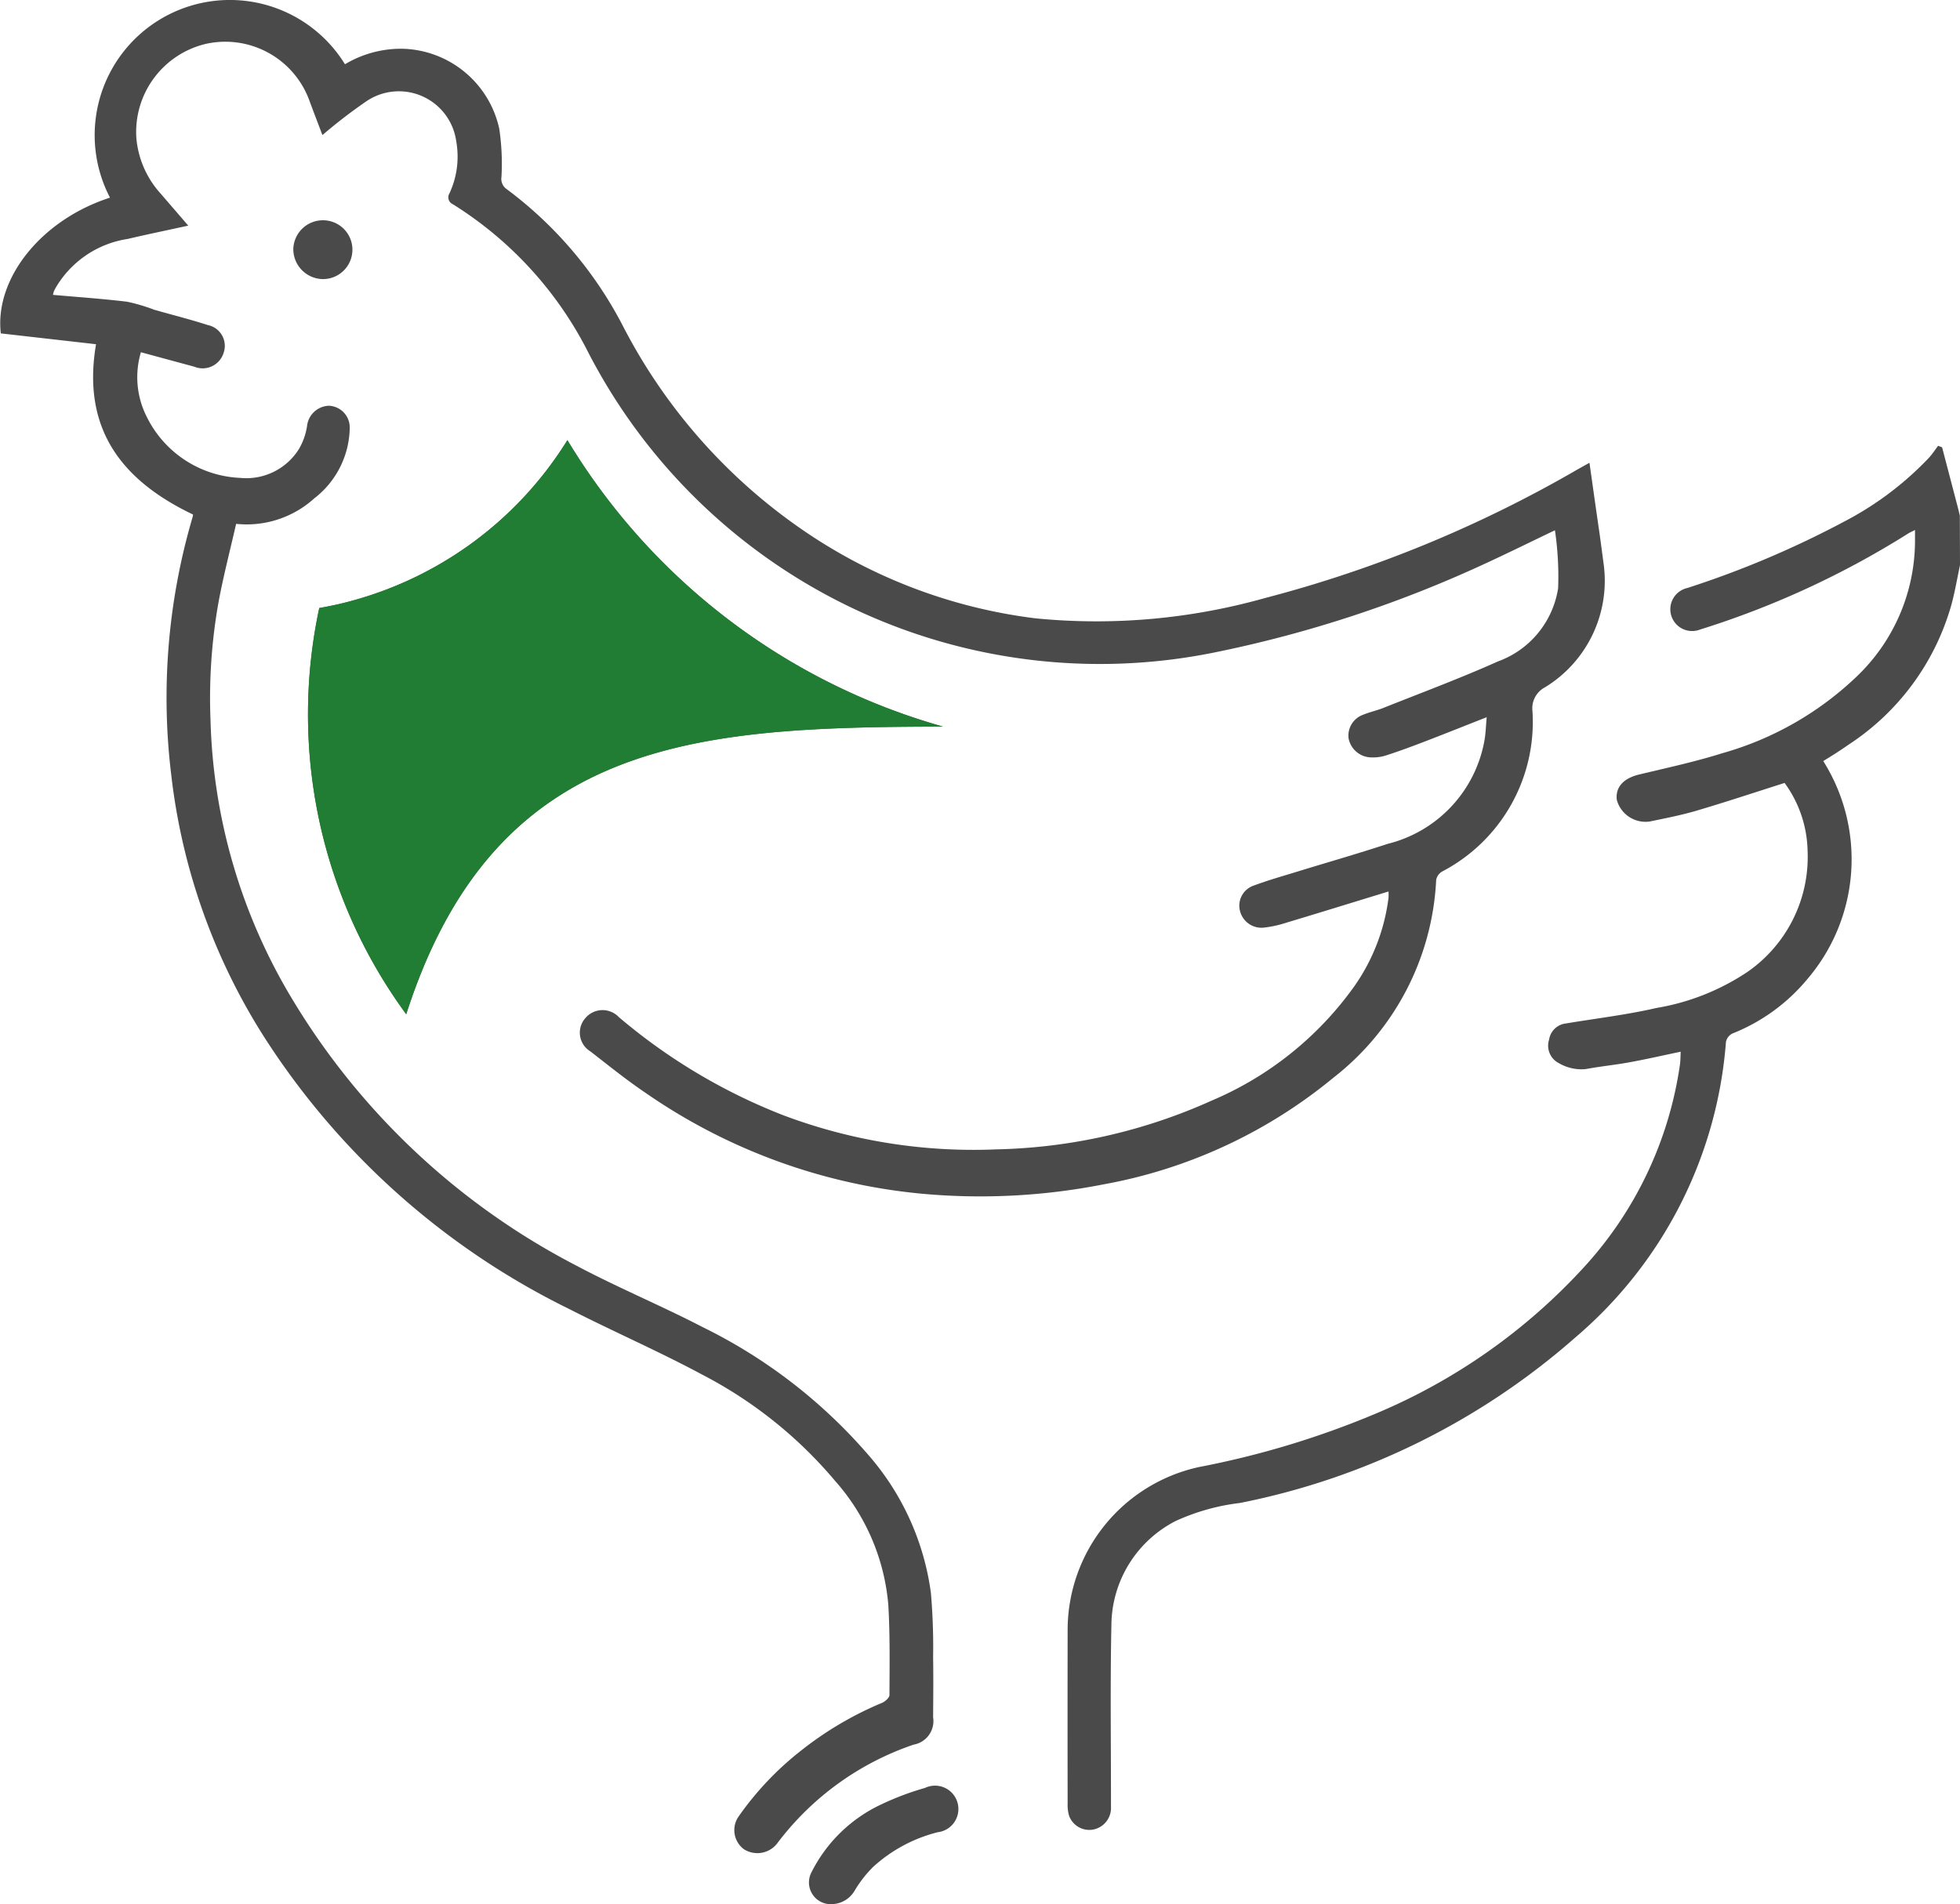
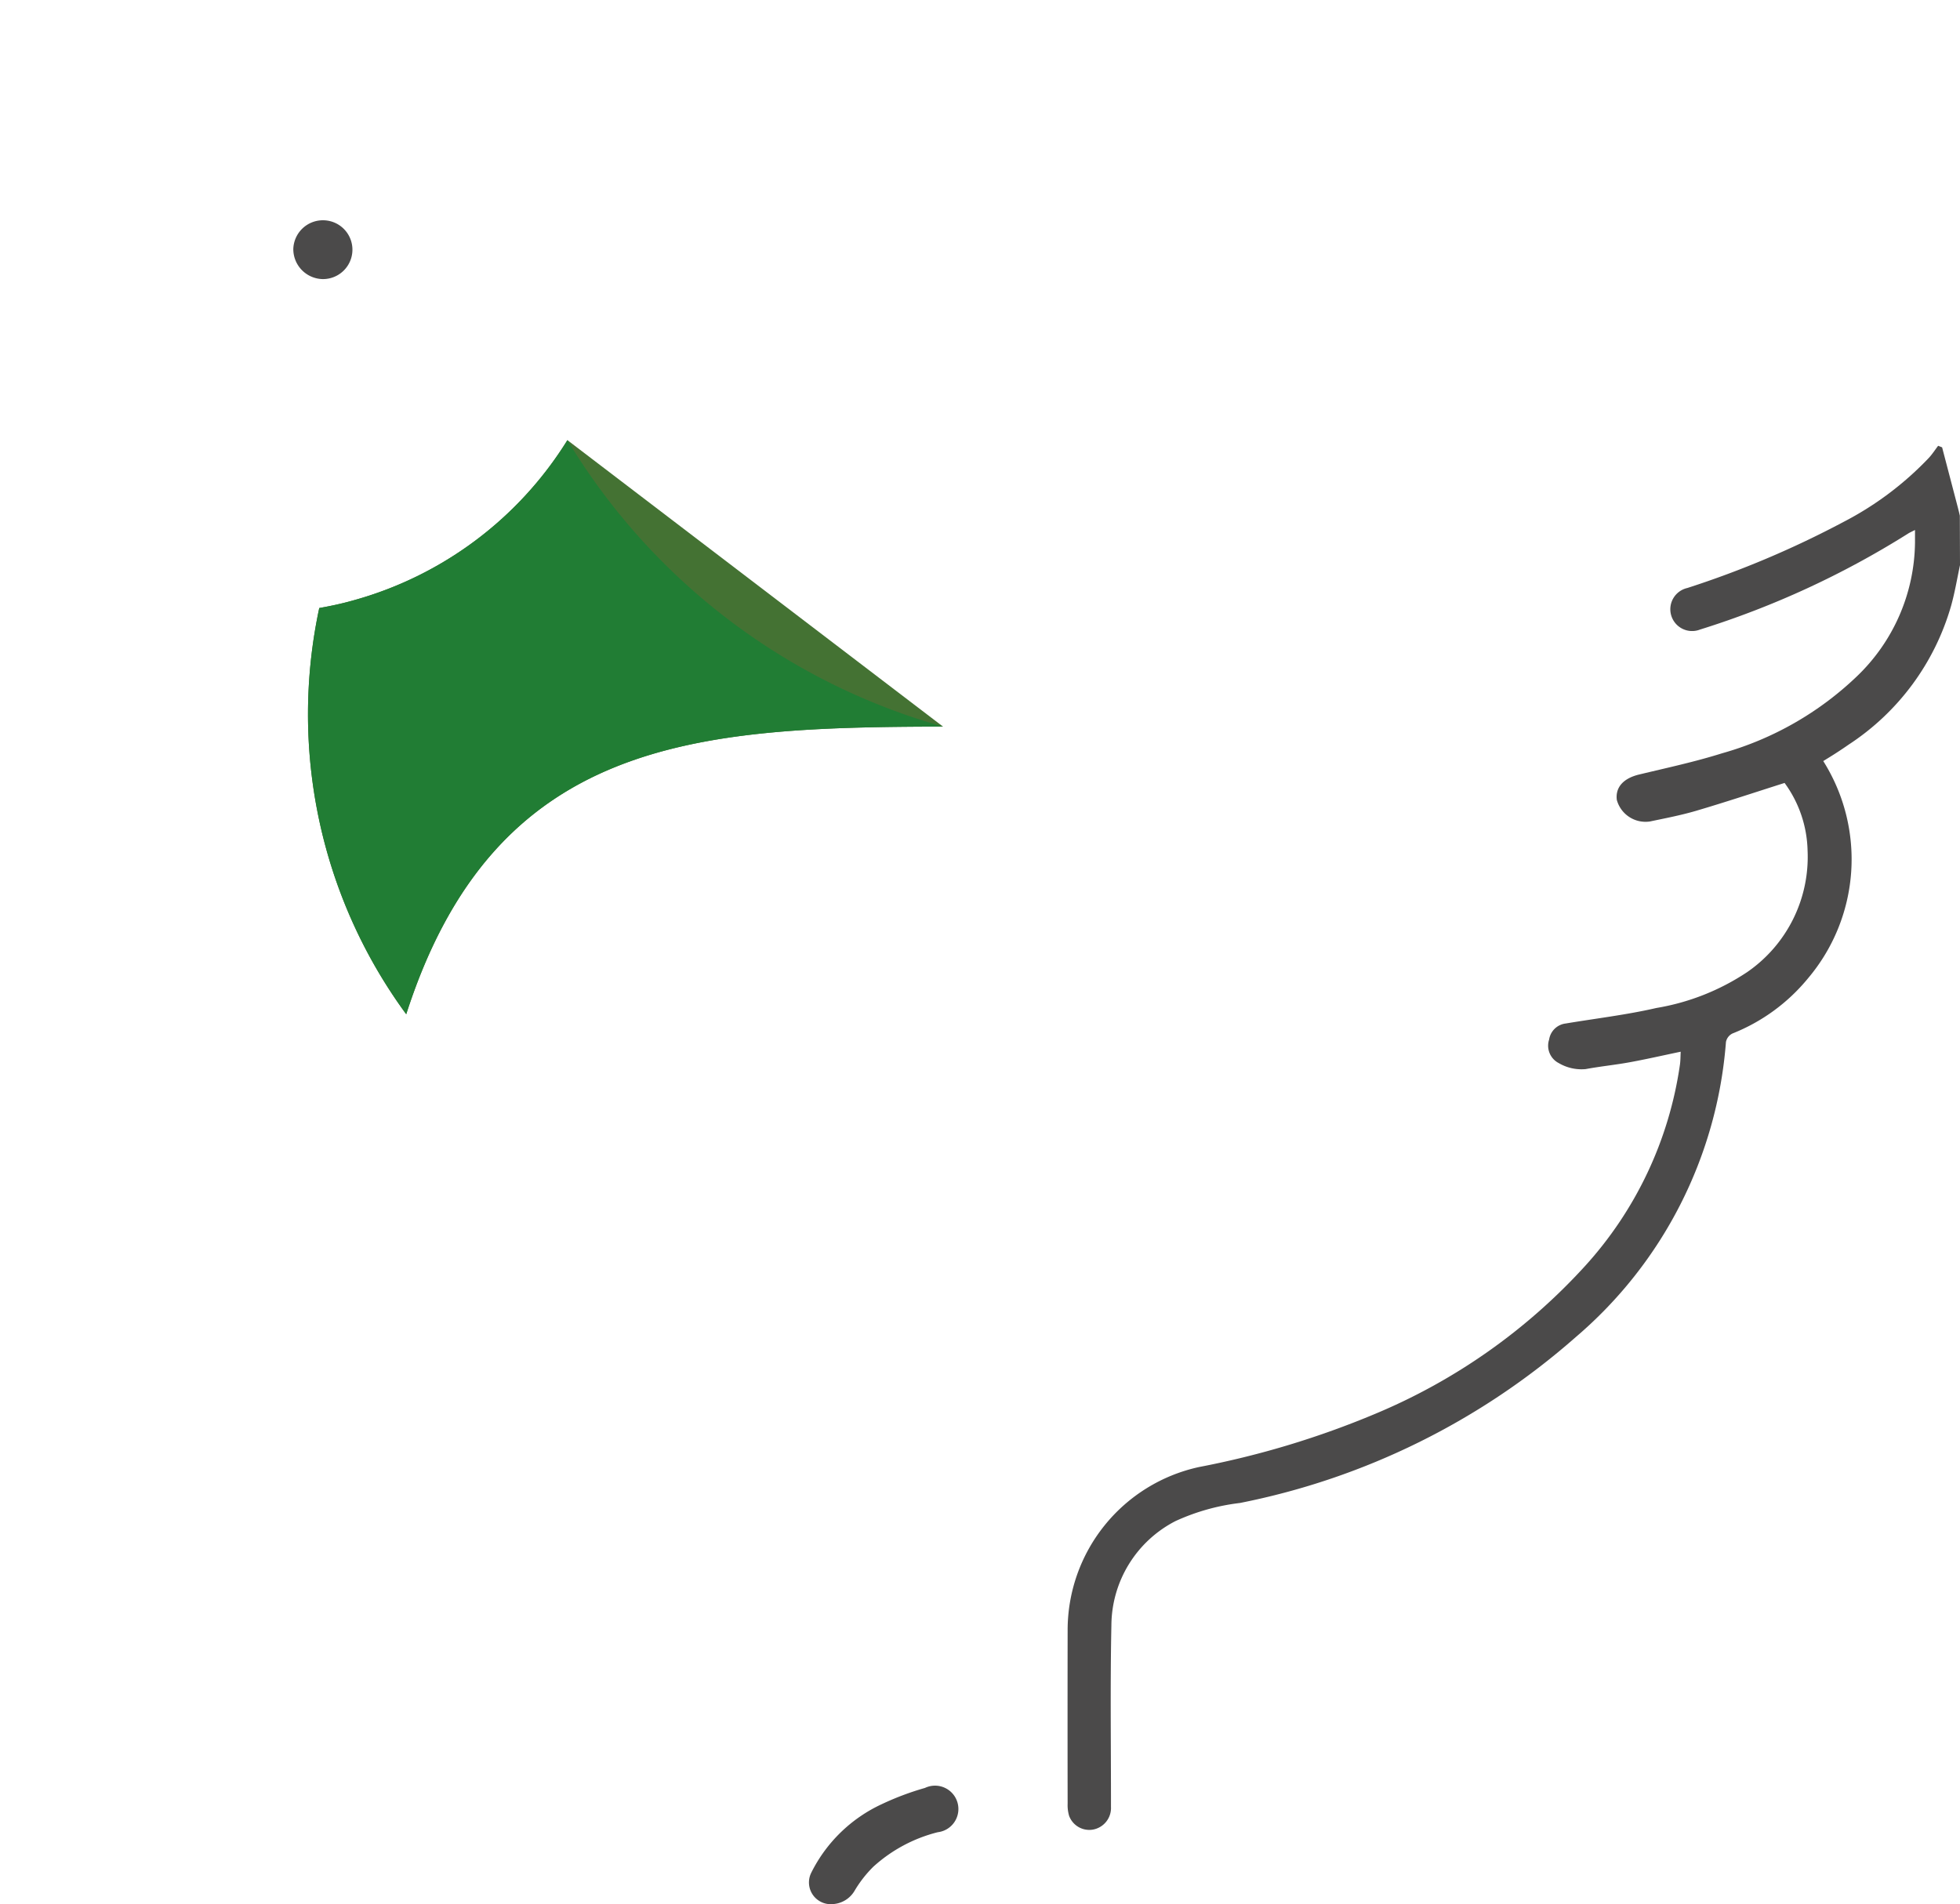
<svg xmlns="http://www.w3.org/2000/svg" width="88.509" height="86" viewBox="0 0 88.509 86">
  <g id="icon-01" transform="translate(-1588.506 -934.757)">
    <g id="Group_8826" data-name="Group 8826" transform="translate(1588.506 934.757)">
      <g id="_1yx5J6" data-name="1yx5J6" transform="translate(0 0)">
        <g id="Group_8823" data-name="Group 8823">
          <path id="Path_9601" data-name="Path 9601" d="M358.808,85.06c-.13.61-.232,1.229-.4,1.83a11.164,11.164,0,0,1-4.64,6.284c-.187.131-.378.258-.57.382s-.358.224-.565.353a8.325,8.325,0,0,1-.678,9.8,8.432,8.432,0,0,1-3.428,2.507.547.547,0,0,0-.288.38,19.467,19.467,0,0,1-6.791,13.337,32.478,32.478,0,0,1-15.156,7.485,9.7,9.7,0,0,0-2.911.818,5.326,5.326,0,0,0-2.894,4.7c-.057,2.733-.016,5.469-.019,8.2a.992.992,0,0,1-.835,1.037.971.971,0,0,1-1.056-.626,1.7,1.7,0,0,1-.066-.546q-.007-3.909,0-7.817a7.538,7.538,0,0,1,5.936-7.39,39.971,39.971,0,0,0,7.974-2.411,26.744,26.744,0,0,0,9.432-6.642,17.136,17.136,0,0,0,4.309-9.127c.025-.18.022-.363.033-.578-.8.167-1.545.338-2.3.476-.66.121-1.331.186-1.99.309a2.021,2.021,0,0,1-1.213-.269.884.884,0,0,1-.438-1.066.86.86,0,0,1,.748-.724c1.365-.229,2.746-.39,4.092-.7a10.508,10.508,0,0,0,4.107-1.624,6.317,6.317,0,0,0,2.724-5.488,5.376,5.376,0,0,0-1.038-3.053c-1.361.432-2.672.869-4,1.26-.682.2-1.386.335-2.084.481a1.344,1.344,0,0,1-1.493-.977c-.07-.583.316-.981,1.018-1.147,1.249-.3,2.506-.57,3.728-.954a14.451,14.451,0,0,0,6.088-3.47,8.488,8.488,0,0,0,2.632-6.052c0-.166,0-.333,0-.566-.156.081-.244.117-.321.168a40.031,40.031,0,0,1-9.386,4.329.984.984,0,1,1-.572-1.877,43.329,43.329,0,0,0,7.051-2.984,14.475,14.475,0,0,0,3.86-2.9c.152-.166.276-.359.413-.539l.179.071q.356,1.36.712,2.72c.032.121.059.243.089.365Z" transform="translate(-270.299 -59.535)" fill="#4b4a4a" />
-           <path id="Path_9602" data-name="Path 9602" d="M188.061,45.31c-.272,1.195-.58,2.373-.8,3.566a24.686,24.686,0,0,0-.357,5.29,25.707,25.707,0,0,0,3.753,12.713,32.26,32.26,0,0,0,12.693,11.894c1.89,1.01,3.879,1.832,5.782,2.819a23.591,23.591,0,0,1,7.478,5.771,11.865,11.865,0,0,1,2.825,6.23,28.235,28.235,0,0,1,.1,2.892c.015.908.007,1.816,0,2.724a1.081,1.081,0,0,1-.882,1.239,12.892,12.892,0,0,0-6.145,4.442,1.132,1.132,0,0,1-1.519.28,1.076,1.076,0,0,1-.221-1.5,13.851,13.851,0,0,1,2.809-2.957,15.457,15.457,0,0,1,3.652-2.153c.141-.059.334-.232.335-.352.006-1.354.027-2.71-.051-4.061a9.656,9.656,0,0,0-2.4-5.607,19.662,19.662,0,0,0-6.014-4.809c-1.964-1.055-4.014-1.945-6-2.96a34.265,34.265,0,0,1-13.818-12.356,27.964,27.964,0,0,1-4.15-11.767A28.837,28.837,0,0,1,186.1,44.99a.837.837,0,0,0,.016-.1c-3.189-1.523-5.039-3.837-4.381-7.693l-4.3-.489c-.29-2.481,1.83-5.132,4.93-6.131a6.105,6.105,0,0,1,10.611-6.025,4.93,4.93,0,0,1,2.6-.7,4.591,4.591,0,0,1,4.367,3.61,10.7,10.7,0,0,1,.1,2.179.559.559,0,0,0,.222.541,18,18,0,0,1,5.279,6.224,25.15,25.15,0,0,0,7.958,9.081,23.653,23.653,0,0,0,10.662,4.091,28.049,28.049,0,0,0,10.362-.918,56.512,56.512,0,0,0,14.112-5.809c.16-.09.322-.178.536-.3.155,1.088.3,2.133.453,3.177.062.441.119.883.178,1.325a5.638,5.638,0,0,1-2.643,5.642,1.07,1.07,0,0,0-.562,1.069,7.622,7.622,0,0,1-4.082,7.251.563.563,0,0,0-.265.371,12.06,12.06,0,0,1-4.645,8.942,22.655,22.655,0,0,1-10.4,4.819,28.784,28.784,0,0,1-8.2.416A26.159,26.159,0,0,1,206.536,71c-.854-.577-1.659-1.228-2.474-1.861a.989.989,0,0,1-.235-1.5,1.014,1.014,0,0,1,1.519-.048,26.109,26.109,0,0,0,7.415,4.427,24.364,24.364,0,0,0,9.63,1.544,24.937,24.937,0,0,0,9.718-2.2,15.17,15.17,0,0,0,6.461-5.186A8.862,8.862,0,0,0,240.1,62.2a2.7,2.7,0,0,0,0-.286c-1.585.486-3.136.966-4.692,1.434a4.951,4.951,0,0,1-.952.2,1,1,0,0,1-1.063-.755.957.957,0,0,1,.619-1.145c.641-.239,1.3-.426,1.957-.627,1.364-.42,2.738-.812,4.094-1.258a5.875,5.875,0,0,0,4.364-4.639c.064-.334.069-.681.107-1.081-.975.383-1.885.748-2.8,1.1-.587.225-1.176.444-1.774.635a1.959,1.959,0,0,1-.715.077,1.06,1.06,0,0,1-.949-.861,1,1,0,0,1,.648-1.058c.289-.121.6-.187.892-.3,1.738-.694,3.494-1.345,5.2-2.11a4.2,4.2,0,0,0,2.723-3.308,14.16,14.16,0,0,0-.144-2.618c-1.112.532-2.135,1.038-3.17,1.514a55.122,55.122,0,0,1-12.18,4,26,26,0,0,1-28.286-13.514,16.839,16.839,0,0,0-6.13-6.725.34.34,0,0,1-.155-.491A3.935,3.935,0,0,0,198,28.026a2.615,2.615,0,0,0-4.106-1.768,23.36,23.36,0,0,0-1.936,1.493c-.193-.511-.388-1.016-.576-1.523a4.042,4.042,0,0,0-4.673-2.6,4.091,4.091,0,0,0-3.153,4.262,4.291,4.291,0,0,0,1.111,2.521c.4.465.8.927,1.232,1.43-.952.209-1.843.391-2.728.6a4.562,4.562,0,0,0-3.266,2.22c-.027.051-.054.1-.077.154a1.282,1.282,0,0,0-.037.153c1.125.1,2.24.176,3.349.31a8.118,8.118,0,0,1,1.217.36c.809.232,1.626.435,2.426.694a.958.958,0,0,1,.708,1.269.991.991,0,0,1-1.32.611l-2.41-.653a3.955,3.955,0,0,0,.266,2.921,4.943,4.943,0,0,0,4.228,2.755,2.8,2.8,0,0,0,2.644-1.307,2.932,2.932,0,0,0,.365-1.04,1.027,1.027,0,0,1,.977-.912.979.979,0,0,1,.95.982,4.093,4.093,0,0,1-1.6,3.2A4.547,4.547,0,0,1,188.061,45.31Z" transform="translate(-177.398 -21.65)" fill="#4b4a4a" />
          <path id="Path_9603" data-name="Path 9603" d="M285.907,264.3a.982.982,0,0,1-.956-1.436,6.7,6.7,0,0,1,3.171-3.076,12.661,12.661,0,0,1,1.955-.735,1.055,1.055,0,1,1,.578,2,6.777,6.777,0,0,0-2.912,1.56,5.381,5.381,0,0,0-.839,1.074A1.22,1.22,0,0,1,285.907,264.3Z" transform="translate(-248.307 -178.3)" fill="#4b4a4a" />
          <path id="Path_9604" data-name="Path 9604" d="M217.979,51.109a1.328,1.328,0,0,1-.043,2.656,1.354,1.354,0,0,1-1.32-1.354A1.337,1.337,0,0,1,217.979,51.109Z" transform="translate(-203.371 -41.16)" fill="#4b4a4a" />
        </g>
      </g>
      <g id="Group_8824" data-name="Group 8824" transform="translate(13.912 19.879)">
-         <path id="Path_9605" data-name="Path 9605" d="M229.922,79.983a16.561,16.561,0,0,1-9.691,7.244c-.522.148-1.028.252-1.515.339a22.9,22.9,0,0,0,3.927,18.346c4.014-12.486,13.1-12.965,24.24-12.991A28.982,28.982,0,0,1,229.922,79.983Z" transform="translate(-218.211 -79.983)" fill="#447233" />
+         <path id="Path_9605" data-name="Path 9605" d="M229.922,79.983a16.561,16.561,0,0,1-9.691,7.244c-.522.148-1.028.252-1.515.339a22.9,22.9,0,0,0,3.927,18.346c4.014-12.486,13.1-12.965,24.24-12.991Z" transform="translate(-218.211 -79.983)" fill="#447233" />
      </g>
      <g id="Group_8825" data-name="Group 8825" transform="translate(13.912 19.879)">
        <path id="Path_9606" data-name="Path 9606" d="M229.922,79.983a16.561,16.561,0,0,1-9.691,7.244c-.522.148-1.028.252-1.515.339a22.9,22.9,0,0,0,3.927,18.346c4.014-12.486,13.1-12.965,24.24-12.991A28.982,28.982,0,0,1,229.922,79.983Z" transform="translate(-218.211 -79.983)" fill="#217d34" />
      </g>
    </g>
  </g>
</svg>